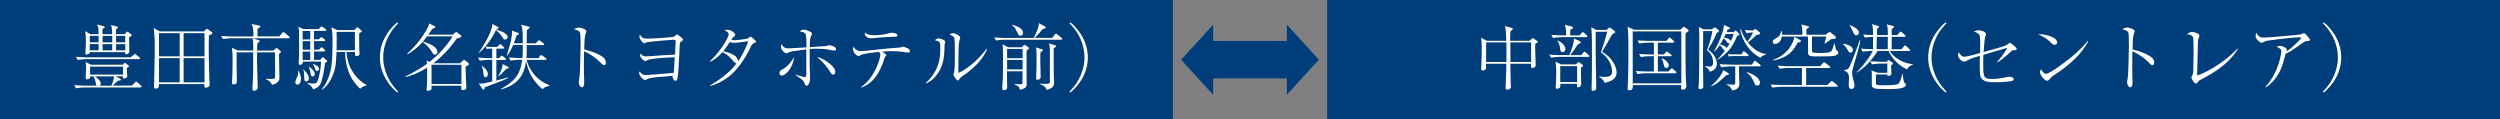
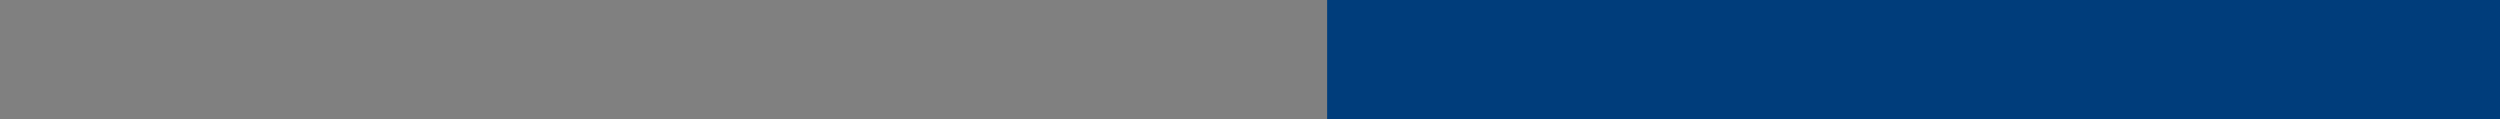
<svg xmlns="http://www.w3.org/2000/svg" id="_レイヤー_2" data-name="レイヤー 2" viewBox="0 0 398 19">
  <rect x="0" y="0" width="398" height="19" fill="#808080" stroke="none" />
  <defs>
    <style>.cls-1{fill:#003d7b}.cls-2{fill:#fff}</style>
  </defs>
  <g id="text">
-     <path class="cls-1" d="M0 0h186.72v19H0z" />
-     <path class="cls-2" d="M22.36 13.92h-8.73c-.42 0-1.08.05-1.53.14l-.29-.51c.9.07 1.77.09 1.99.09h1.62c-.13-.12-.13-.19-.18-.49-.05-.32-.2-.68-.34-1h-.54c.01.14.02.24-.1.33-.08.08-.28.15-.39.15-.14 0-.23-.1-.23-.27 0-.07.02-.36.02-.42 0-.15.04-.82.04-1.22 0-.29-.01-.42-.07-.85l.87.44h5.05l.14-.16c.06-.07.12-.14.18-.14.05 0 .13.06.19.1l.34.27c.07.05.13.09.13.15 0 .1-.1.16-.34.31 0 .3.05 1.03.05 1.04 0 .03.02.21.02.25 0 .27-.42.36-.51.36-.23 0-.2-.19-.19-.35h-1.15l.71.39c.08.05.12.08.12.14 0 .15-.17.16-.44.17-.32.29-.65.57-.86.79H21l.47-.49c.12-.13.13-.14.19-.14s.19.09.22.11l.54.49c.08.07.12.1.12.17 0 .12-.1.13-.18.13zm-.26-4.51h-8.19c-.42 0-1.09.06-1.54.14l-.28-.5c.9.07 1.76.08 1.99.08h6.72l.48-.4c.06-.06.13-.13.19-.13.07 0 .14.06.22.12l.49.39c.06.06.11.1.11.19 0 .1-.1.12-.18.12zm-1.21-3.67c-.17.1-.19.12-.34.21 0 .33.04 1.84.04 2.15 0 .53-.43.53-.48.53-.22 0-.19-.24-.18-.33H14.3c0 .07 0 .16-.13.24-.14.08-.32.14-.41.14-.17 0-.17-.14-.17-.2 0-.02.01-.14.01-.21.05-.57.07-1.27.07-1.74 0-.95-.05-1.17-.13-1.59l.86.51h1.29c0-.96 0-1.01-.23-1.56l1.03.28c.1.02.18.09.18.16s-.06.11-.13.15c-.1.06-.12.07-.22.15-.01.2-.01.62-.01.82h1.54c0-.45 0-1.09-.2-1.47l.93.23s.2.05.2.15c0 .09-.08.14-.31.3 0 .16-.01.66-.01.79h1.38l.25-.28c.06-.07.11-.13.18-.13.06 0 .12.06.19.1l.42.33s.1.1.1.15-.07.09-.11.12zm-5.19-.03h-1.41v1.03h1.41V5.71zm0 1.31h-1.41v.99h1.41v-.99zm3.88 3.58h-5.24v1.28h5.24V10.6zm-4.49 1.56c.23.15.95.65.95 1.13 0 .22-.1.31-.16.36h1.84c.07-.16.37-.81.45-1.49h-3.09zm2.78-6.45h-1.54v1.03h1.54V5.71zm0 1.31h-1.54v.99h1.54v-.99zm2.07-1.31h-1.46v1.03h1.46V5.71zm0 1.31h-1.46v.99h1.46v-.99zm13.33-1.41c-.02.6-.04 1.11-.04 2.07s.08 4.9.14 5.62c0 .05.01.12.01.16 0 .38-.43.49-.61.49-.24 0-.24-.05-.23-.57H25.3c.01.31.02.72-.48.72-.28 0-.29-.15-.29-.31 0-.17.11-5.1.11-6.06 0-1.85-.08-2.52-.18-3.28l.95.55h7.04l.29-.28c.12-.11.13-.13.18-.13.06 0 .13.05.19.09l.55.38c.08.06.16.12.16.2 0 .14-.17.21-.55.35zm-4.66-.34h-3.3v3.7h3.3v-3.7zm0 3.98h-3.3v3.86h3.3V9.25zm3.95-3.98h-3.33v3.7h3.33v-3.7zm0 3.98h-3.33v3.86h3.33V9.25zm13.33-3.16h-5.66l.95.29c.06.02.16.07.16.15 0 .1-.18.23-.35.36-.04.45-.05.73-.06 1.17h2.6l.31-.3s.12-.11.19-.11c.06 0 .18.1.2.11l.29.24c.19.16.2.17.2.24 0 .1-.18.24-.3.32-.01.31.06 3.14.06 3.74 0 .35-.02.54-.34.81-.34.29-.63.35-.84.38-.1-.22-.25-.58-.96-.88v-.09c.2.02.37.05.71.05.73 0 .73-.13.74-.29.01-.46 0-1.66 0-2.54V8.33h-2.87c0 1.28 0 1.83.06 4.02 0 .24.05 1.35.05 1.58 0 .43-.48.52-.56.52-.28 0-.28-.17-.28-.46 0-.03.11-2.08.11-2.46.01-.98.01-2.14 0-3.2h-2.63v2.4l.04 2.09c.01.28 0 .61-.5.61-.28 0-.28-.16-.28-.24 0-.1.02-.57.04-.66.04-.98.06-1.97.06-2.96 0-1.19-.04-1.46-.14-1.97l1.02.45h2.41c-.01-1.39-.01-1.49-.12-1.96h-3.18c-.42 0-1.08.05-1.53.13l-.29-.5c.9.07 1.77.09 1.99.09h3.15c0-1.33-.07-1.63-.31-1.99l1.16.23c.13.02.25.06.25.17s-.22.23-.44.37c-.01.63-.01.89 0 1.21h3.48l.45-.55c.07-.08.12-.14.19-.14s.2.1.22.12l.65.55c.07.06.12.1.12.17 0 .1-.11.13-.19.13zm1.45 7.37c-.23 0-.32-.15-.32-.35 0-.19.06-.32.24-.74.06-.14.26-.62.2-1.04h.12s.04.1.22.6c.05.13.11.32.11.61 0 .1 0 .91-.56.91zm4.41-3.44c-.11 1.02-.39 2.53-.69 3.23-.17.4-.42.69-1.2.99-.24-.57-.69-.85-.92-.95v-.08c.34.06.99.09 1.04.09.25 0 .42-.01.59-.45.34-.88.54-2.29.53-3.04h-2.9c.05.43-.28.51-.39.51-.28 0-.28-.2-.25-.5.1-.92.05-4.73.04-4.85-.05-.54-.06-.57-.1-.72l.81.38h2.43l.26-.27c.13-.14.16-.14.2-.14s.06.01.22.12l.4.27s.12.09.12.17c0 .12-.11.13-.18.13h-1.77v1.35h.75l.22-.21c.13-.13.14-.15.2-.15.05 0 .07.01.2.13l.29.21s.12.1.12.17c0 .12-.11.13-.18.13h-1.6v1.37h.8l.23-.24c.12-.13.13-.14.19-.14.07 0 .17.08.2.12l.25.24c.11.1.11.15.11.17 0 .1-.1.13-.18.13h-1.6v1.34h.96l.26-.27c.12-.13.13-.14.19-.14s.06 0 .22.14l.36.32s.1.09.1.16c0 .14-.17.2-.31.25zm-2.36-5.09h-1.21v1.35h1.21V4.93zm0 1.62h-1.21v1.37h1.21V6.55zm0 1.66h-1.21v1.34h1.21V8.21zm-.63 4.74c-.31 0-.31-.2-.34-.97-.01-.33-.02-.68-.17-.91l.06-.03c.07.09.44.47.51.57.22.3.35.68.35.85 0 .28-.19.5-.42.5zm1.02-.78c-.25 0-.29-.17-.34-.54-.04-.22-.1-.6-.31-1.02l.05-.03c.1.1.56.47.63.57.24.25.31.5.31.63 0 .12-.07.39-.35.39zm.7-.88c-.23 0-.28-.13-.39-.55-.05-.17-.14-.35-.26-.51l.1-.05c.57.31.85.46.85.8 0 .1-.06.31-.29.31zm6.85 2.83c-.44-.42-1.28-1.26-1.81-2.64a9.228 9.228 0 01-.57-3.2h-1.38c-.07 1.7-.11 2.63-.69 3.93-.59 1.32-1.27 1.82-1.57 2.04l-.1-.06c.45-.46.79-1.07 1.08-1.85.42-1.15.65-1.96.65-6.04 0-.53-.04-1.07-.07-1.28 0-.1-.11-.57-.12-.67l.96.44h2.67l.36-.35s.11-.1.17-.1c.05 0 .06.01.16.1l.43.39c.07.06.1.1.1.15 0 .06-.04.08-.12.14-.05.02-.26.17-.3.2 0 .61-.01 1.61.02 2.47 0 .12.04.61.04.73 0 .32-.29.42-.42.42-.35 0-.32-.3-.3-.66h-1.36c.2 3.3 2.5 4.94 3.23 5.24v.08c-.51.09-.78.29-1.04.52zm-.83-9.05h-2.93c.05.62.02 2.23.01 2.93h2.92V5.07zm6.77 9.66c-.6-.46-2.79-2.44-2.79-5.59s2.19-5.13 2.79-5.59l.12.16c-1.95 1.95-2.38 4.09-2.38 5.43s.43 3.48 2.38 5.43l-.12.16zm10.84-4.14c0 .21.08 2.3.12 3.06 0 .05.02.27.02.31 0 .34-.45.38-.54.38-.28 0-.28-.2-.28-.29 0-.06.01-.34.01-.4h-4.75c.01.13.04.49-.02.58-.1.14-.44.23-.57.23-.19 0-.19-.2-.19-.25 0-.07.04-.35.04-.4.07-.99.05-2.64.05-3.05-1.52.96-2.68 1.31-3.39 1.49l-.06-.09c1.15-.57 2.29-1.18 3.42-2-.01-.3-.04-.4-.07-.55l.5.23c.68-.55 1.24-1.02 2.15-2.03.13-.15 1.12-1.27 1.48-2.03h-4.05c-.1.15-.26.36-.65.83.54.16 2.31.7 2.31 1.69 0 .17-.11.39-.39.39-.23 0-.26-.06-.56-.53-.35-.55-.9-1.13-1.41-1.48-.47.53-1.05 1.14-2.37 1.95l-.1-.08c1.51-1.34 2.59-2.84 3.26-4.13.22-.4.23-.57.24-.69l.86.42c.06.02.14.08.14.16 0 .13-.2.18-.47.27-.14.22-.24.36-.66.94h3.89l.41-.35s.12-.09.17-.09.12.06.19.12l.5.4c.06.06.11.1.11.18 0 .15-.07.17-.72.34-.57.8-1.74 2.41-3.73 3.95h4.25l.48-.46s.1-.09.14-.09.12.06.17.09l.43.33c.11.08.18.14.18.24 0 .17-.2.28-.55.44zm-.65-.28H68.7v3.06h4.76v-3.06zm6.38 2.57c-.42.19-2.29.87-2.67 1.02-.01.14-.04.36-.22.36-.1 0-.16-.09-.2-.16l-.55-.84c.12.02.18.05.32.05.38 0 1.41-.23 1.84-.33V9.53h-.43c-.43 0-1.09.05-1.54.14l-.29-.5c.9.07 1.77.08 2 .08h.26V7.74h-.24c-.19 0-.47.02-.66.06l-.12-.38c.22.02.67.05.85.05h.97l.3-.3c.13-.13.14-.14.19-.14.07 0 .17.09.2.13l.3.29c.08.08.12.12.12.17 0 .09-.06.13-.18.13h-1.07v1.51h.43l.25-.25c.12-.13.13-.14.18-.14.07 0 .17.08.23.12l.31.25c.06.05.12.1.12.18 0 .1-.1.12-.18.12h-1.34v3.28c.65-.17 1.82-.49 1.87-.5l.02.07c-.23.11-.57.3-1.09.52zm.54-6.59c-.16 0-.18-.03-.39-.37-.4-.61-.81-.97-1.03-1.11-.66 1.37-1.78 2.92-2.8 3.66h-.02c.85-1.19 1.82-2.84 2.14-4 .02-.07.07-.27.1-.65l.9.46s.08.07.08.14c0 .15-.23.21-.32.23l-.02.06c.86.31.96.35 1.11.43.42.22.69.49.69.73s-.19.42-.43.42zm-3.07 6c-.26 0-.29-.2-.35-.62-.08-.68-.17-.9-.29-1.26h.02c.08.08.13.12.5.46.48.46.48.87.48.95 0 .35-.22.47-.37.47zm3.59-1.42c-.06.02-.3.12-.35.13-.3.36-.89.91-1.19 1.17l-.04-.03c.18-.33.56-1.05.67-1.59.01-.06.01-.3.04-.35l.86.44s.1.05.1.13c0 .06-.04.09-.1.12zm5.46 3.32c-1.3-1.14-2.15-2.31-2.61-4.48-.25 1.78-.89 3.67-3.97 4.52l-.05-.07c2.45-1.33 3.1-2.52 3.4-4.64h-.3c-.41 0-1.09.05-1.53.14l-.29-.51c.86.07 1.66.09 1.99.09h.17c.04-.48.05-.65.06-2.08H81.7c-.06.14-.43 1.05-.95 1.69l-.06-.02c.02-.1.57-1.96.65-2.34.08-.45.18-1.07.18-1.29 0-.14-.02-.25-.05-.35l.99.37c.07.02.14.06.14.15 0 .1-.04.12-.37.28-.18.59-.3.91-.43 1.25h1.42c0-1.77.01-2.26-.25-2.98l1.16.31c.06.01.18.05.18.14 0 .12-.29.32-.43.43-.01.38-.02 1.64-.02 2.1h1.4l.36-.35c.13-.13.14-.14.18-.14.05 0 .08.01.23.12l.49.35s.12.1.12.17c0 .11-.11.13-.18.13h-2.6c-.01 1.47-.01 1.63-.05 2.08h1.9l.26-.35c.05-.06.12-.14.18-.14s.13.06.23.11l.51.35s.12.09.12.18c0 .1-.1.12-.18.12h-2.99c.5 1.8 1.7 3.3 3.67 4.05v.07c-.71.16-.96.38-1.16.55zm9.8-4.92c.18.16.29.4.29.66 0 .28-.11.44-.28.44-.16 0-.28-.12-.54-.38-.86-.88-1.76-1.42-2.65-1.84-.01 1.05-.02 2.13-.02 3.18 0 .24.04 1.31.04 1.51 0 .55 0 1.05-.36 1.05-.41 0-.5-.74-.5-.87 0-.02.1-.6.11-.67.1-.62.18-4.84.18-5.28 0-.36 0-1.55-.08-1.84-.08-.3-.41-.42-.98-.58.42-.25.75-.27.78-.27.18 0 1.2.22 1.2.61 0 .06-.12.4-.18.6-.13.39-.14 1.78-.16 2.29.9.2 2.39.67 3.16 1.37zm6.95.29c-.06.02-.31.17-.37.17-.17 0-.95-.53-.85-1.2.54.44.67.44 1.02.44.32 0 .53-.02 2.36-.16.11-.01 1.86-.09 2.2-.12 0-.22.1-2.01.1-2.06 0-.1 0-.3-.28-.3-.35 0-3.87.29-4.31.4-.06.02-.34.16-.39.16-.19 0-.79-.6-.79-1.07 0-.08.01-.15.06-.31.49.63.54.63 1.41.63 1.16 0 3.85-.23 4.02-.3.11-.05.14-.08.34-.28.06-.07.1-.08.13-.08.11 0 .41.24.55.35.16.13.43.35.43.46 0 .06 0 .14-.22.28-.24.16-.29.2-.31.66-.12 2.57-.22 4.8-.37 5.3-.02.09-.11.33-.31.33-.07 0-.38-.06-.48-.81-.3.05-.86.12-1.93.19-.96.06-1.72.2-2 .32-.06.02-.29.15-.34.16a.25.25 0 01-.1.02c-.24 0-.93-.7-.93-1.07 0-.12.02-.2.06-.31.3.39.49.58 1.01.58.45 0 3.51-.24 4.45-.35.01-.39.13-2.11.16-2.46-1.77 0-3.94.25-4.32.42zm9.91.18c1.98-1.85 2.99-3.95 2.99-4.26 0-.37-.47-.57-.68-.66.18-.06.28-.08.44-.08.74 0 1.28.59 1.28.8 0 .14-.07.2-.31.37-.06.05-.08.09-.32.45.13.02.22.03.53.03.57 0 1.38-.13 1.96-.23.11-.02.18-.08.41-.23.1-.07.13-.08.17-.08.1 0 .32.2.43.29.38.33.43.38.43.47 0 .13-.12.17-.28.24-.26.1-.38.23-.69.88-.86 1.81-2.06 3.36-3.08 4.24a8.69 8.69 0 01-3.21 1.72l-.04-.09c2.77-1.65 3.73-2.9 4.21-3.52-.14.01-.28-.09-.51-.35-.69-.75-.93-1.02-1.74-1.43-.83.96-1.57 1.34-1.96 1.54l-.04-.09zm6.12-3.16c-.34.02-1.96.25-2.33.25-.2 0-.45-.09-.6-.15-.29.39-.68.97-.85 1.19-.12.16-.17.22-.23.29.77.16 2.39.57 2.35 1.64.51-.73 1.02-1.61 1.66-3.22zm5.31 5.45c-.22 0-.35-.17-.35-.4 0-.31.19-.43.51-.61.91-.53 1.34-1.19 1.81-1.92-.24 1.93-1.47 2.93-1.98 2.93zm2.2-.15c.62.2 1.42.39 1.53.39.1 0 .13-.07.13-.08.06-.11.06-.85.06-1.05 0-.4-.01-2.21-.01-2.58 0-.18.01-.46.01-.69-2.21.29-2.44.31-2.87.5-.23.1-.25.12-.32.12-.19 0-.86-.47-.86-1.17 0-.06 0-.13.04-.32.39.54.62.7 1.13.7.25 0 2.47-.14 2.9-.16 0-.46 0-1.92-.17-2.18-.11-.15-.37-.3-.96-.36.26-.16.49-.29.74-.29.35 0 1.01.35 1.14.44.05.02.14.09.14.21 0 .08-.17.4-.19.47-.14.37-.16.8-.17 1.67 2.27-.14 2.48-.16 2.62-.18.07-.01.38-.12.44-.12.1 0 1.11.14 1.11.6 0 .14-.06.24-.22.24-.18 0-.69-.09-.99-.15-.68-.13-1.66-.13-1.89-.13-.65 0-.89.02-1.09.03v2.45c0 .3.06 1.64.06 1.91 0 .51-.01.89-.24 1.27-.12.21-.23.21-.29.21-.24 0-.29-.19-.34-.36-.04-.09-.12-.35-.26-.47-.13-.1-.6-.47-1.19-.85v-.07zm5.47-1.71c.23.19.85.69.85 1.25 0 .08-.02.45-.35.45-.18 0-.2-.03-.55-.57a9.916 9.916 0 00-2.01-2.23c.78.16 1.45.6 2.06 1.1zm4.98 3.67c2.14-1.43 3.05-4.53 3.05-5.14 0-.22-.11-.31-.25-.44-2.06.23-2.45.35-2.91.53-.19.08-.28.12-.35.12-.13 0-.84-.39-.84-1.17 0-.12.02-.22.04-.33.16.24.55.73 1.16.73.47 0 3.38-.34 4.01-.39.69-.06 1.39-.13 2.08-.17.24-.02.3-.03.45-.1.02-.01.12-.06.18-.06.14 0 .77.22 1.01.42.1.07.12.19.12.28 0 .13-.05.25-.22.25-.16 0-.79-.1-.92-.12-.8-.09-1.47-.1-1.8-.1-.71 0-1.23.05-1.46.07.17.12.66.45.66.57 0 .06-.2.28-.23.32-.06.09-.1.22-.13.33-.59 1.88-1.62 3.82-3.64 4.49l-.02-.08zm2.03-8.24c.91 0 1.58-.09 2.17-.25.42-.12.47-.13.6-.13.29 0 .96.07.96.4 0 .21-.14.21-.57.23-1.71.07-1.89.1-3.47.24h-.13c-.18 0-.44 0-.78-.27-.2-.16-.24-.33-.24-.62.57.38 1.08.39 1.47.39zm8.26 7.58c.73-.6 1.28-1.37 1.68-2.21.6-1.28.62-2.37.62-3.31s0-1.06-.85-1.25c.12-.12.31-.29.6-.29.37 0 1.04.3 1.04.55 0 .07-.08.37-.1.44-.01.17-.02.95-.04 1.1-.07 1.12-.24 2.46-1.23 3.73-.36.46-.91 1.02-1.66 1.32l-.06-.08zm9.74-5.35c-.63 1.61-1.97 2.85-3.34 3.9-.13.1-.78.52-.87.64-.3.38-.34.43-.45.43-.23 0-.68-.83-.68-.95 0-.07.11-.39.12-.45.08-.42.1-1.04.1-2.59 0-.49 0-2.25-.06-2.64-.04-.25-.1-.4-.8-.68.12-.07.32-.21.56-.21.31 0 .81.29 1.04.49.06.05.12.13.12.23 0 .07-.1.35-.11.4-.05.16-.11.5-.13.85-.04.76-.06 3.29-.06 4.13 0 .17 0 .2.04.2.14 0 2.35-1.04 4.45-3.82l.08.07zm11.8-1.51h-8.83c-.37 0-1.04.03-1.53.13l-.29-.5c.66.06 1.33.09 1.99.09h4.31c.69-1.48.78-1.79.81-2.36l.96.53c.08.05.13.1.13.16 0 .13-.06.17-.45.22-.78.91-.86 1-1.32 1.44h2.81l.39-.53c.06-.08.12-.14.18-.14s.13.05.23.12l.67.53c.06.05.12.09.12.17 0 .1-.1.13-.18.13zm-5.5 1.75v3.85c0 .22.02 1.22.02 1.43 0 .28 0 .76-1.1.93-.06-.32-.08-.53-.84-.84v-.09s.68.07.91.07c.35 0 .36-.06.36-.75 0-.21.01-1.14.01-1.33h-2.47c-.01.24 0 1.19 0 1.51 0 .17.02.92.02 1.07 0 .32-.38.44-.5.44-.02 0-.28 0-.28-.25 0-.22.08-1.41.1-1.67 0-.09.07-4.47-.04-5.39l.87.47h2.19l.24-.25c.07-.07.13-.14.19-.14s.11.05.18.09l.39.28c.08.06.16.1.16.16s-.08.14-.43.42zm-.63-.28h-2.47v1.47h2.47V7.79zm0 1.74h-2.47v1.52h2.47V9.53zm-.34-3.85c-.25 0-.29-.08-.61-.73-.24-.49-.42-.73-.74-.94v-.09c.8.23 1.2.49 1.38.63.28.22.37.44.37.67 0 .08 0 .45-.4.45zm3.46 2.45s-.25.21-.29.24c-.01.51-.02.89 0 1.88 0 .32.04 1.7.04 1.97 0 .37-.26.46-.51.46-.23 0-.22-.05-.19-.63.05-1.06.05-2.07.05-3.53 0-.52-.04-.79-.13-.99l1.02.33c.06.02.12.06.12.13 0 .06-.05.1-.1.14zm1.83-.44c-.01.87 0 3.58.02 4.34 0 .19.04.98.04 1.14 0 .44-.1.84-1.18 1.14-.14-.33-.26-.6-1.05-.92v-.09c.43.05.81.05.85.05.66 0 .71-.1.71-.31V7.79c0-.28-.07-.59-.13-.87l.97.29c.12.03.16.05.16.1 0 .14-.24.29-.37.38zm2.52 6.88c1.95-1.95 2.38-4.09 2.38-5.43s-.43-3.48-2.38-5.43l.12-.16c.6.46 2.79 2.45 2.79 5.59s-2.19 5.13-2.79 5.59l-.12-.16z" />
    <path class="cls-1" d="M211.28 0H398v19H211.28z" />
-     <path class="cls-2" d="M244.68 6.8c-.12.08-.14.1-.28.2 0 .39 0 .79.02 1.51.01.17.06 1.86.06 1.88 0 .38-.5.44-.53.44-.24 0-.23-.2-.22-.68h-3.27c0 .82.02 2.6.06 3.33 0 .05.01.29.01.33 0 .39-.42.47-.54.47-.3 0-.3-.22-.3-.36 0-.09.11-2.84.11-3.15v-.62h-3.23c.01.65.01.72-.01.79-.07.15-.28.28-.47.28-.2 0-.29-.1-.28-.27 0 0 .01-.31.02-.33.02-.39.06-2.07.06-3.03 0-.7-.02-1.21-.13-1.59l.98.49h3.05c-.01-.45-.04-1.51-.1-1.88a1.48 1.48 0 00-.14-.46l1.11.3c.1.02.18.05.18.14 0 .13-.19.25-.37.37-.02.27-.06.66-.06 1.54h3.1l.34-.33c.06-.07.14-.08.18-.08s.11.01.16.05l.49.36c.12.09.13.1.13.15 0 .06-.06.11-.16.18zm-4.86-.05h-3.23v3.12h3.23c.01-2.31.01-2.58 0-3.12zm3.93 0h-3.3c0 .49.01 1.44.02 3.12h3.28V6.75zm9.1 2.3h-4.39c-.37 0-1.04.05-1.53.14l-.29-.51c.66.06 1.33.09 1.99.09h1.22c.45-1.18.72-1.91.71-2.64l.93.42c.08.03.16.09.16.17 0 .14-.13.21-.47.36-.39.58-.9 1.32-1.19 1.7h1.75l.31-.39c.06-.07.13-.16.19-.16.07 0 .13.05.23.13l.44.4c.08.07.12.13.12.18 0 .1-.11.12-.18.12zm-.31-3.14h-3.75c-.38 0-1.05.05-1.54.14l-.29-.5c.67.05 1.33.08 2 .08h.37c0-.89-.01-.9-.2-1.69l1.04.28c.18.05.25.09.25.19 0 .14-.12.16-.41.32-.02.17-.04.31-.05.9h1.52l.3-.36c.07-.09.13-.16.19-.16s.11.03.24.15l.38.33c.06.05.12.12.12.2 0 .09-.1.11-.18.11zm-.83 4.83c-.01.21-.02.39-.02.84 0 .28.04 1.49.04 1.74 0 .58-.47.58-.5.58-.14 0-.19-.06-.18-.25 0-.03 0-.19.01-.31h-2.66c0 .07.02.23.02.3 0 .11-.07.48-.53.48-.23 0-.23-.16-.23-.23 0-.06.05-.65.05-.76.01-.2.04-.77.04-1.48 0-.89-.04-1.27-.11-1.84l.87.44h2.37l.23-.22c.11-.1.13-.14.19-.14s.1.03.19.1l.36.25c.1.07.16.1.16.2s-.08.16-.3.29zm-2.92-2.45c-.35 0-.38-.28-.45-.72-.05-.33-.19-.87-.43-1.1l.06-.03c.56.23 1.23.76 1.23 1.36 0 .36-.24.49-.41.49zm2.29 2.24h-2.69v2.53h2.69v-2.53zm4.38 2.68c-.12-.4-.42-.69-.84-.95v-.1c.23.03.47.08.84.08.92 0 1.18-.3 1.18-.87 0-.63-.31-2.02-1.78-3.04.1-.29.59-1.75.6-1.81.05-.14.08-.28.41-1.47h-1.83c-.02 1.58-.01 3.53.02 5.3.01.98.06 2.55.06 3.52 0 .14.01.35-.11.44-.14.13-.32.15-.42.15-.23 0-.22-.16-.2-.66.05-2.26.05-4.54.04-6.81 0-.72-.01-2.03-.11-2.65l.84.43h1.59l.28-.25c.06-.06.13-.12.23-.12s.17.07.2.09l.53.4c.1.08.14.14.14.22 0 .1-.08.17-.43.31-.18.27-.85 1.48-.99 1.72-.23.37-.56.95-.65 1.11.36.22.95.58 1.47 1.25.48.6.83 1.37.83 2.06 0 1.1-1.09 1.43-1.89 1.64zm13.18-8.14s-.25.21-.3.23c-.01.57-.01.61-.01 1.37 0 1.73 0 4.02.06 5.71.01.21.07 1.13.07 1.33 0 .4-.25.55-.56.55-.2 0-.28-.06-.28-.24 0-.03.04-.42.04-.47h-7.73c.01.38 0 .5-.06.59-.05.08-.22.23-.49.23-.2 0-.26-.06-.26-.22 0-.02.01-.42.02-.62.1-1.89.1-4.13.1-6.06 0-2.16-.06-2.58-.14-3.22l1.01.48h7.39l.34-.3c.16-.15.18-.16.23-.16.04 0 .06.01.19.1l.43.3c.06.05.16.13.16.18 0 .07-.11.16-.18.22zm-.97-.07h-7.74v8.27h7.74V5zm-.98 6.66h-4.46c-.24 0-.96.02-1.53.13l-.29-.5c.62.06 1.38.09 1.99.09h.9V8.95h-.54c-.24 0-.97.02-1.53.14l-.29-.51c.62.06 1.36.09 1.99.09h.37V6.79h-.79c-.24 0-.96.02-1.53.14l-.29-.5c.62.05 1.38.08 1.99.08h2.63l.3-.39s.12-.14.18-.14c.07 0 .18.08.22.12l.42.39c.05.06.11.12.11.17 0 .13-.13.13-.18.13h-2.43v1.88h.98l.25-.31c.06-.08.12-.15.18-.15.04 0 .08.02.23.13l.43.31c.06.05.12.1.12.17 0 .13-.12.13-.18.13h-2.01v2.43h1.68l.34-.36c.11-.12.13-.15.19-.15.07 0 .16.08.2.13l.43.36s.12.1.12.17c0 .13-.13.13-.18.13zm-1.39-.84c-.3 0-.38-.31-.41-.44-.14-.6-.18-.77-.37-1.05l.08-.06c.74.37 1.07.83 1.07 1.15 0 .23-.17.39-.37.39zm7.98-5.57c-.35.91-.68 1.51-1.36 2.65.24.17.61.42.97.96.41.61.44 1.18.44 1.34 0 .94-1.05 1.2-1.13 1.21-.02-.05-.14-.27-.17-.31a1.4 1.4 0 00-.57-.47v-.1c.12.01.69.06.78.06.47 0 .48-.46.48-.68 0-.76-.36-1.48-.98-1.93.19-.48.59-1.43.87-3.03h-1.46v.23l-.04 4.07.05 4.55c0 .38-.44.4-.48.4-.12 0-.28-.03-.28-.22 0-.05 0-.1.01-.13.11-1.09.11-3.67.11-8.64 0-.09-.06-.89-.06-.91l.74.37h1.34l.28-.22s.11-.09.18-.09c.06 0 .14.07.19.1l.38.31s.08.08.08.15c0 .15-.11.21-.38.33zm1.53 6.73c-1.23 1.17-1.68 1.48-2.41 1.78v-.06c.32-.28 1.6-1.47 1.94-2.53l.83.47s.07.07.07.13c0 .1-.06.14-.43.21zm1.97-6.35c-.14.07-.16.07-.26.13-.54 1.32-1.24 2.63-3.11 3.75v-.06c.25-.27.65-.65 1.2-1.4-.14-.03-.17-.07-.35-.33-.11-.16-.25-.34-.48-.52-.45.65-.71.87-.92 1.06v-.07c.45-.81 1.03-1.88 1.48-3.49.07-.28.07-.29.11-.72l.79.35c.17.07.17.13.17.16 0 .05-.02.08-.06.1-.05.02-.28.09-.32.11-.02.07-.14.36-.17.42h1.13l.18-.2s.07-.07.13-.07c.02 0 .04.01.16.1l.37.37s.08.08.08.14c0 .08-.05.12-.12.15zm3.33 4.93h-3.27c.02 1.27.02 1.64.05 2.21 0 .09.02.53.02.62 0 .81-.9.98-1.13 1.02-.06-.2-.34-.74-.95-.93v-.06c.12.01 1.17.06 1.19.06.18 0 .23-.05.23-.38v-2.53h-.67c-.43 0-1.09.06-1.54.14l-.29-.5c.9.07 1.77.08 2 .08h3.15l.31-.45s.11-.15.18-.15.22.12.23.12l.55.45s.13.1.13.2-.1.13-.19.12zm-4.83-3.67c-.23 0-.36-.21-.43-.33-.13-.18-.28-.35-.47-.43-.2.4-.35.67-.55.97.39.06.91.23 1.04.58.3-.45.36-.53.5-.81-.06.02-.08.02-.1.02zm-.55-1.48c-.17.37-.23.49-.29.6.59.01 1.01.29 1.1.55.25-.51.3-.65.47-1.15h-1.28zm3.45 3.52h-2.31c-.19 0-.47.02-.66.07l-.12-.38c.22.01.67.03.85.03h1.33l.16-.32c.06-.11.14-.16.19-.16.07 0 .2.11.23.13l.39.32c.12.09.12.15.12.19 0 .09-.06.13-.18.13zm2.06.26c-.35-.2-1.11-.63-1.83-1.51-.98-1.2-1.27-2.49-1.38-3l.11-.03c.16.47.41 1.17 1.04 2 .2-.27.72-1 .9-1.49-.34.02-.71.06-1.03.12l-.29-.5c.56.05.71.05 1.34.07l.18-.15c.08-.07.12-.07.17-.07s.1.01.17.08l.53.46s.06.08.06.14c0 .08 0 .16-.6.27-.62.65-1.32 1.14-1.35 1.17.84 1.1 1.92 1.72 2.88 1.84v.1c-.44.13-.73.32-.9.52zm-.47 4.43c-.31 0-.42-.25-.51-.49-.25-.55-.55-1.15-1.21-1.58l.05-.07c.59.2 1.05.4 1.42.68.32.25.66.62.66 1 0 .05-.01.45-.41.45zm12.62.19h-8.68c-.24 0-.97.03-1.54.14l-.28-.5c.62.05 1.36.08 1.99.08h2.99v-2.71h-2.02c-.24 0-.97.02-1.54.13l-.28-.5c.62.05 1.36.09 1.99.09h4.74l.45-.49c.12-.13.13-.14.19-.14s.17.08.22.12l.62.49s.12.09.12.17c0 .12-.13.13-.18.13h-3.64v2.71h3.38l.51-.5c.13-.13.13-.14.18-.14.06 0 .18.08.23.13l.61.5s.12.09.12.17c0 .12-.12.12-.18.12zm-.38-4.93c-.53.11-2.08.1-2.74.1-1.11 0-1.4-.06-1.42-.55-.01-.16-.02-2.3-.02-2.62h-4.17c-.04.27-.1.49-.26.72-.25.35-.6.47-.79.47-.26 0-.39-.19-.39-.33 0-.29.22-.42.67-.68.59-.36.62-.77.63-1.02h.13c.04.14.06.2.05.57h3.23c.02-.96-.06-1.27-.16-1.64l.96.23c.18.05.25.06.25.18 0 .07-.04.13-.12.17-.04.02-.24.13-.28.14v.91h3.06l.41-.32c.1-.06.14-.1.24-.1.07 0 .13.05.19.09l.66.54c.11.08.13.12.13.2 0 .28-.26.28-.68.27-.18.1-.93.64-1.1.73l-.05-.06c.17-.42.2-.58.3-1.06h-2.27v1.27c0 .98 0 1.1.05 1.19.02.07.11.08.17.09.05.01.47.07 1.1.07.68 0 1.27-.07 1.51-.15.28-.09.45-.31.68-1.34h.08c.04.14.19.79.23.91.04.11.1.16.23.27.05.03.14.13.14.27 0 .23-.36.44-.65.5zm-5.81-2.12c-.72 1.34-1.47 2.37-3.9 2.88l-.05-.1c1.59-.53 3.04-1.83 3.42-3.68l.86.49c.11.06.17.09.17.18 0 .17-.05.17-.5.24zm8.4 1.62c-.2 0-.24-.07-.42-.37-.12-.21-.42-.73-.79-.97v-.07c.19.01 1.58.2 1.58.98 0 .23-.14.43-.37.43zm.94.54c-.14.49-.68 2.26-.68 2.61 0 .19.08.8.12.91.22.83.25.92.25 1.14 0 .45-.26.59-.47.59-.44 0-.44-.5-.44-.72 0-.16.04-.84.04-.98 0-.84-.3-1.02-.79-1.26v-.07c.37-.03.55-.08.73-.27.25-.27 1.66-4.07 1.76-4.45l.1.03c-.14.89-.47 1.99-.61 2.45zm-.02-3.3c-.26 0-.35-.17-.54-.6-.11-.24-.36-.77-.54-.97l.02-.06c.55.21 1.47.65 1.47 1.18 0 .25-.17.45-.42.45zm8.07 5.4c-1.3-.52-2.54-1.93-2.92-2.91h-1.77c-.5.9-1.86 2.64-3.33 3.43l-.02-.06c.73-.57 2.15-2.4 2.59-3.37-.42 0-1.09.03-1.6.13l-.29-.5c.72.06 1.34.08 1.51.08.06 0 .36.01.43.01V5.87c-.43.01-.87.05-1.3.13l-.28-.5c.83.06 1.46.08 1.58.08-.02-1.2-.04-1.33-.18-1.74l.95.28c.06.02.18.06.18.14 0 .09-.07.15-.32.33 0 .33 0 .57-.01.99h1.74c0-.27-.02-1.04-.06-1.26 0-.07-.11-.37-.13-.44l.97.24s.2.06.2.15c0 .13-.23.27-.37.35v.96h.91l.32-.4c.06-.06.12-.14.18-.14.08 0 .18.09.23.13l.43.39c.07.05.13.1.13.18 0 .12-.13.12-.18.12h-2.02v.57c0 .33-.01 1.11 0 1.41h1.56l.37-.45c.05-.07.11-.15.18-.15.06 0 .17.08.22.12l.48.46s.12.1.12.17c0 .13-.13.13-.19.13h-3.04c.24.45 1.47 1.91 3.66 2.09v.07c-.49.23-.65.3-.9.75zm-.67 2.94c-.55.16-.97.22-2.14.22-2.27 0-2.43-.07-2.65-.28-.12-.12-.14-.25-.14-.51v-1.57c0-.31-.02-.4-.06-.62l1.01.39h1.52v-1.47h-.9c-.43 0-1.09.05-1.54.13l-.29-.5c.9.07 1.77.09 2 .09h.61l.13-.14c.12-.12.14-.13.19-.13.04 0 .1.05.18.1l.34.24c.12.09.16.12.16.19 0 .12-.1.17-.28.29 0 .21.05 1.17.05 1.36 0 .14-.08.2-.14.23-.07.03-.25.11-.36.11-.18 0-.16-.14-.14-.24h-1.82v1.27c0 .43 0 .45 1.3.45.41 0 2.02-.01 2.26-.22.13-.1.45-.65.63-1.59h.06c.08.68.17 1.25.28 1.39.04.05.07.09.19.21.05.05.07.08.07.14 0 .12-.14.34-.51.45zm-2.38-7.5v-.6h-1.75c0 .2-.04 1.15-.04 1.36 0 .16.01.45.02.61h1.76V6.46zm9.22 8.27c-.6-.46-2.79-2.44-2.79-5.59s2.19-5.13 2.79-5.59l.12.16c-1.95 1.95-2.38 4.09-2.38 5.43s.43 3.48 2.38 5.43l-.12.16zm8.18-4.86c.39-.44 1.11-1.33 1.62-2.26-.28.08-.53.15-2.79.82-.17.05-.87.25-1.02.3-.01.33-.02.87-.02 1.43 0 2.13.04 2.41 1.5 2.41.59 0 1.34-.09 2.18-.29.11-.02.24-.06.36-.06.17 0 .6.08.71.17.04.05.1.12.1.22 0 .16-.14.23-.26.27-.22.07-1.46.21-2.75.21-.73 0-1.48-.01-1.95-.44-.36-.31-.44-.55-.44-2.28 0-.51 0-.92.02-1.48-1.44.43-1.45.44-2.2.83-.07.03-.19.09-.34.09-.19 0-.39-.17-.54-.3-.39-.38-.39-.61-.39-.76 0-.1 0-.19.05-.43.53.67.72.71.92.71.36 0 .87-.14 2.53-.59 0-.2.02-.63.02-1.22 0-.35 0-1.44-.13-1.66-.01-.03-.24-.37-.89-.52.29-.13.47-.21.8-.21.56 0 1.15.32 1.15.62 0 .03-.07.27-.12.4-.14.44-.23 1.87-.26 2.43.34-.09 1.8-.51 2.09-.59 1.45-.42 1.47-.44 1.81-.72.12-.09.18-.13.25-.13.24 0 1.1.74 1.1.95 0 .17-.16.21-.31.21-.04 0-.22-.02-.25-.01-.08.01-.17.06-.34.22-.83.76-1.22 1.06-2.12 1.72l-.07-.07zm9.55-3.12c0 .08-.06.39-.41.39-.22 0-.31-.09-.68-.45-.66-.64-1.26-.92-1.93-1.24 1.45-.02 3.02.57 3.02 1.29zm4.98-.2c-.9 1.7-2.29 3.08-3.83 4.26-.55.43-1.03.75-1.65 1.17-.35.23-.38.28-.77.7-.08.09-.17.17-.32.17-.4 0-1.13-.88-1.13-1.36 0-.2.1-.35.17-.48.22.47.53.74.77.74.38 0 1.5-.76 1.94-1.07 2.59-1.83 3.4-2.67 4.75-4.17l.07.05zm10.18 2.72c.18.16.29.4.29.66 0 .28-.11.44-.28.44-.16 0-.28-.12-.54-.38-.86-.88-1.76-1.42-2.65-1.84-.01 1.05-.02 2.13-.02 3.18 0 .24.04 1.31.04 1.51 0 .55 0 1.05-.36 1.05-.41 0-.5-.74-.5-.87 0-.02.1-.6.11-.67.1-.62.18-4.84.18-5.28 0-.36 0-1.55-.08-1.84-.08-.3-.41-.42-.98-.58.42-.25.75-.27.78-.27.18 0 1.2.22 1.2.61 0 .06-.12.4-.18.6-.13.39-.14 1.78-.16 2.29.9.2 2.39.67 3.16 1.37zm13.63-1.48c-1.17 1.85-2.71 3.15-5.49 4.67-.1.06-.54.28-.62.32-.11.08-.28.27-.39.42-.02.02-.1.09-.22.09-.28 0-.69-.82-.69-.97 0-.08.19-.43.22-.5.05-.1.07-.28.08-.69.02-1.01.04-2.01.04-3.01 0-.43 0-1.76-.06-2.08-.07-.36-.29-.5-1.01-.6.31-.2.54-.35.79-.35.35 0 1.22.25 1.22.59 0 .09-.18.51-.19.59-.04.22-.05.66-.06.9-.05 2-.07 2.77-.12 4.84 1.1-.29 4.14-1.87 6.43-4.28l.08.07zm4.35 6.04c1.86-1.89 2.55-4.91 2.55-5.71 0-.38-.56-.58-.75-.66.23-.09.37-.15.54-.15.45 0 1.09.35 1.09.58 0 .07-.06.24-.08.32 1.14-.75 2.38-2.09 2.38-2.19 0-.07-.07-.08-.23-.08-1.33 0-5.06.52-5.1.53-.36.07-.53.14-.78.27-.11.05-.17.06-.22.06-.12 0-.25-.09-.43-.25-.41-.36-.5-.55-.5-.83 0-.15.02-.3.07-.53.42.75.87.79 1.19.79.85 0 5.49-.43 5.82-.49.18-.03.35-.12.41-.14.13-.08.14-.09.19-.09.11 0 .41.33.53.47.14.16.43.47.43.6 0 .17-.12.19-.53.21-.2.01-.32.09-.86.46-.99.69-1.4.97-1.76 1.19-.24.14-.53.28-.71.35-.07.22-.34 1.19-.39 1.39-.19.7-.68 2.03-1.74 3.13-.47.49-.87.74-1.07.85l-.05-.07zm9.18.74c1.95-1.95 2.38-4.09 2.38-5.43s-.43-3.48-2.38-5.43l.12-.16c.6.46 2.79 2.45 2.79 5.59s-2.19 5.13-2.79 5.59l-.12-.16z" />
-     <path class="cls-1" d="M193.13 3.92v11.17l-5.09-5.58 5.09-5.58zm11.74 11.16V3.92l5.09 5.58-5.09 5.58zm-11.74-8.56h11.73v5.96h-11.73z" />
  </g>
</svg>